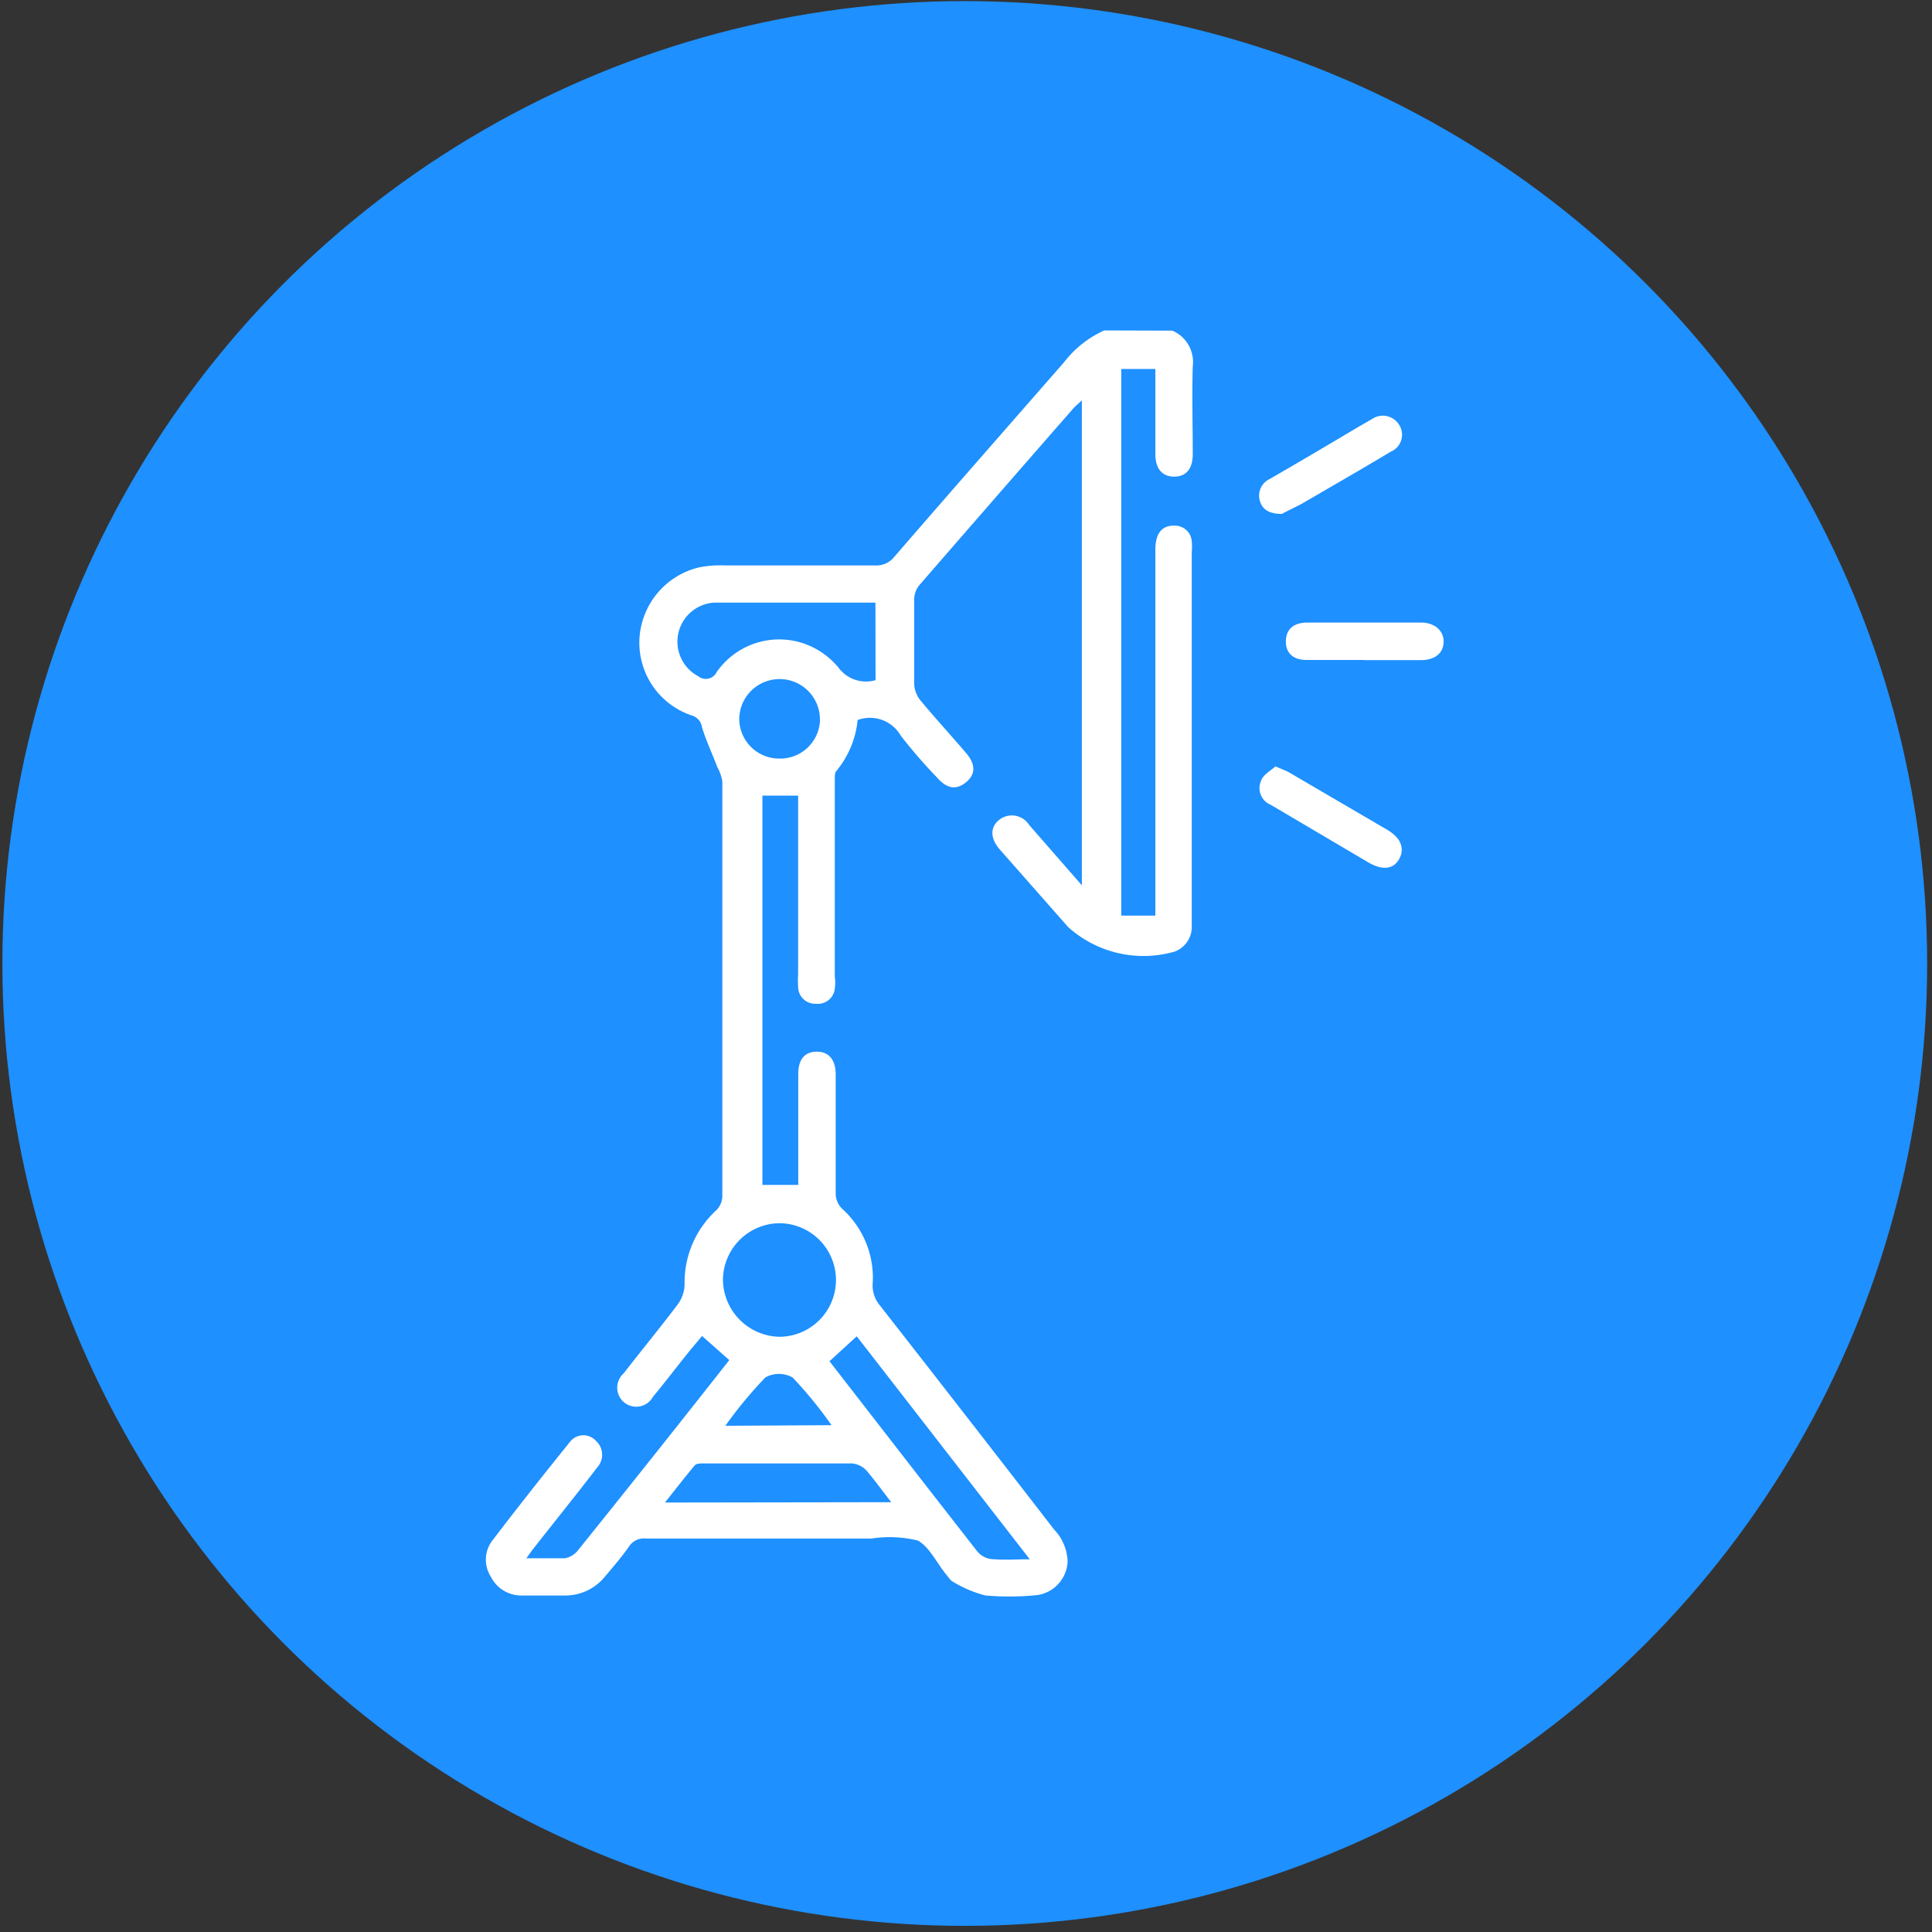
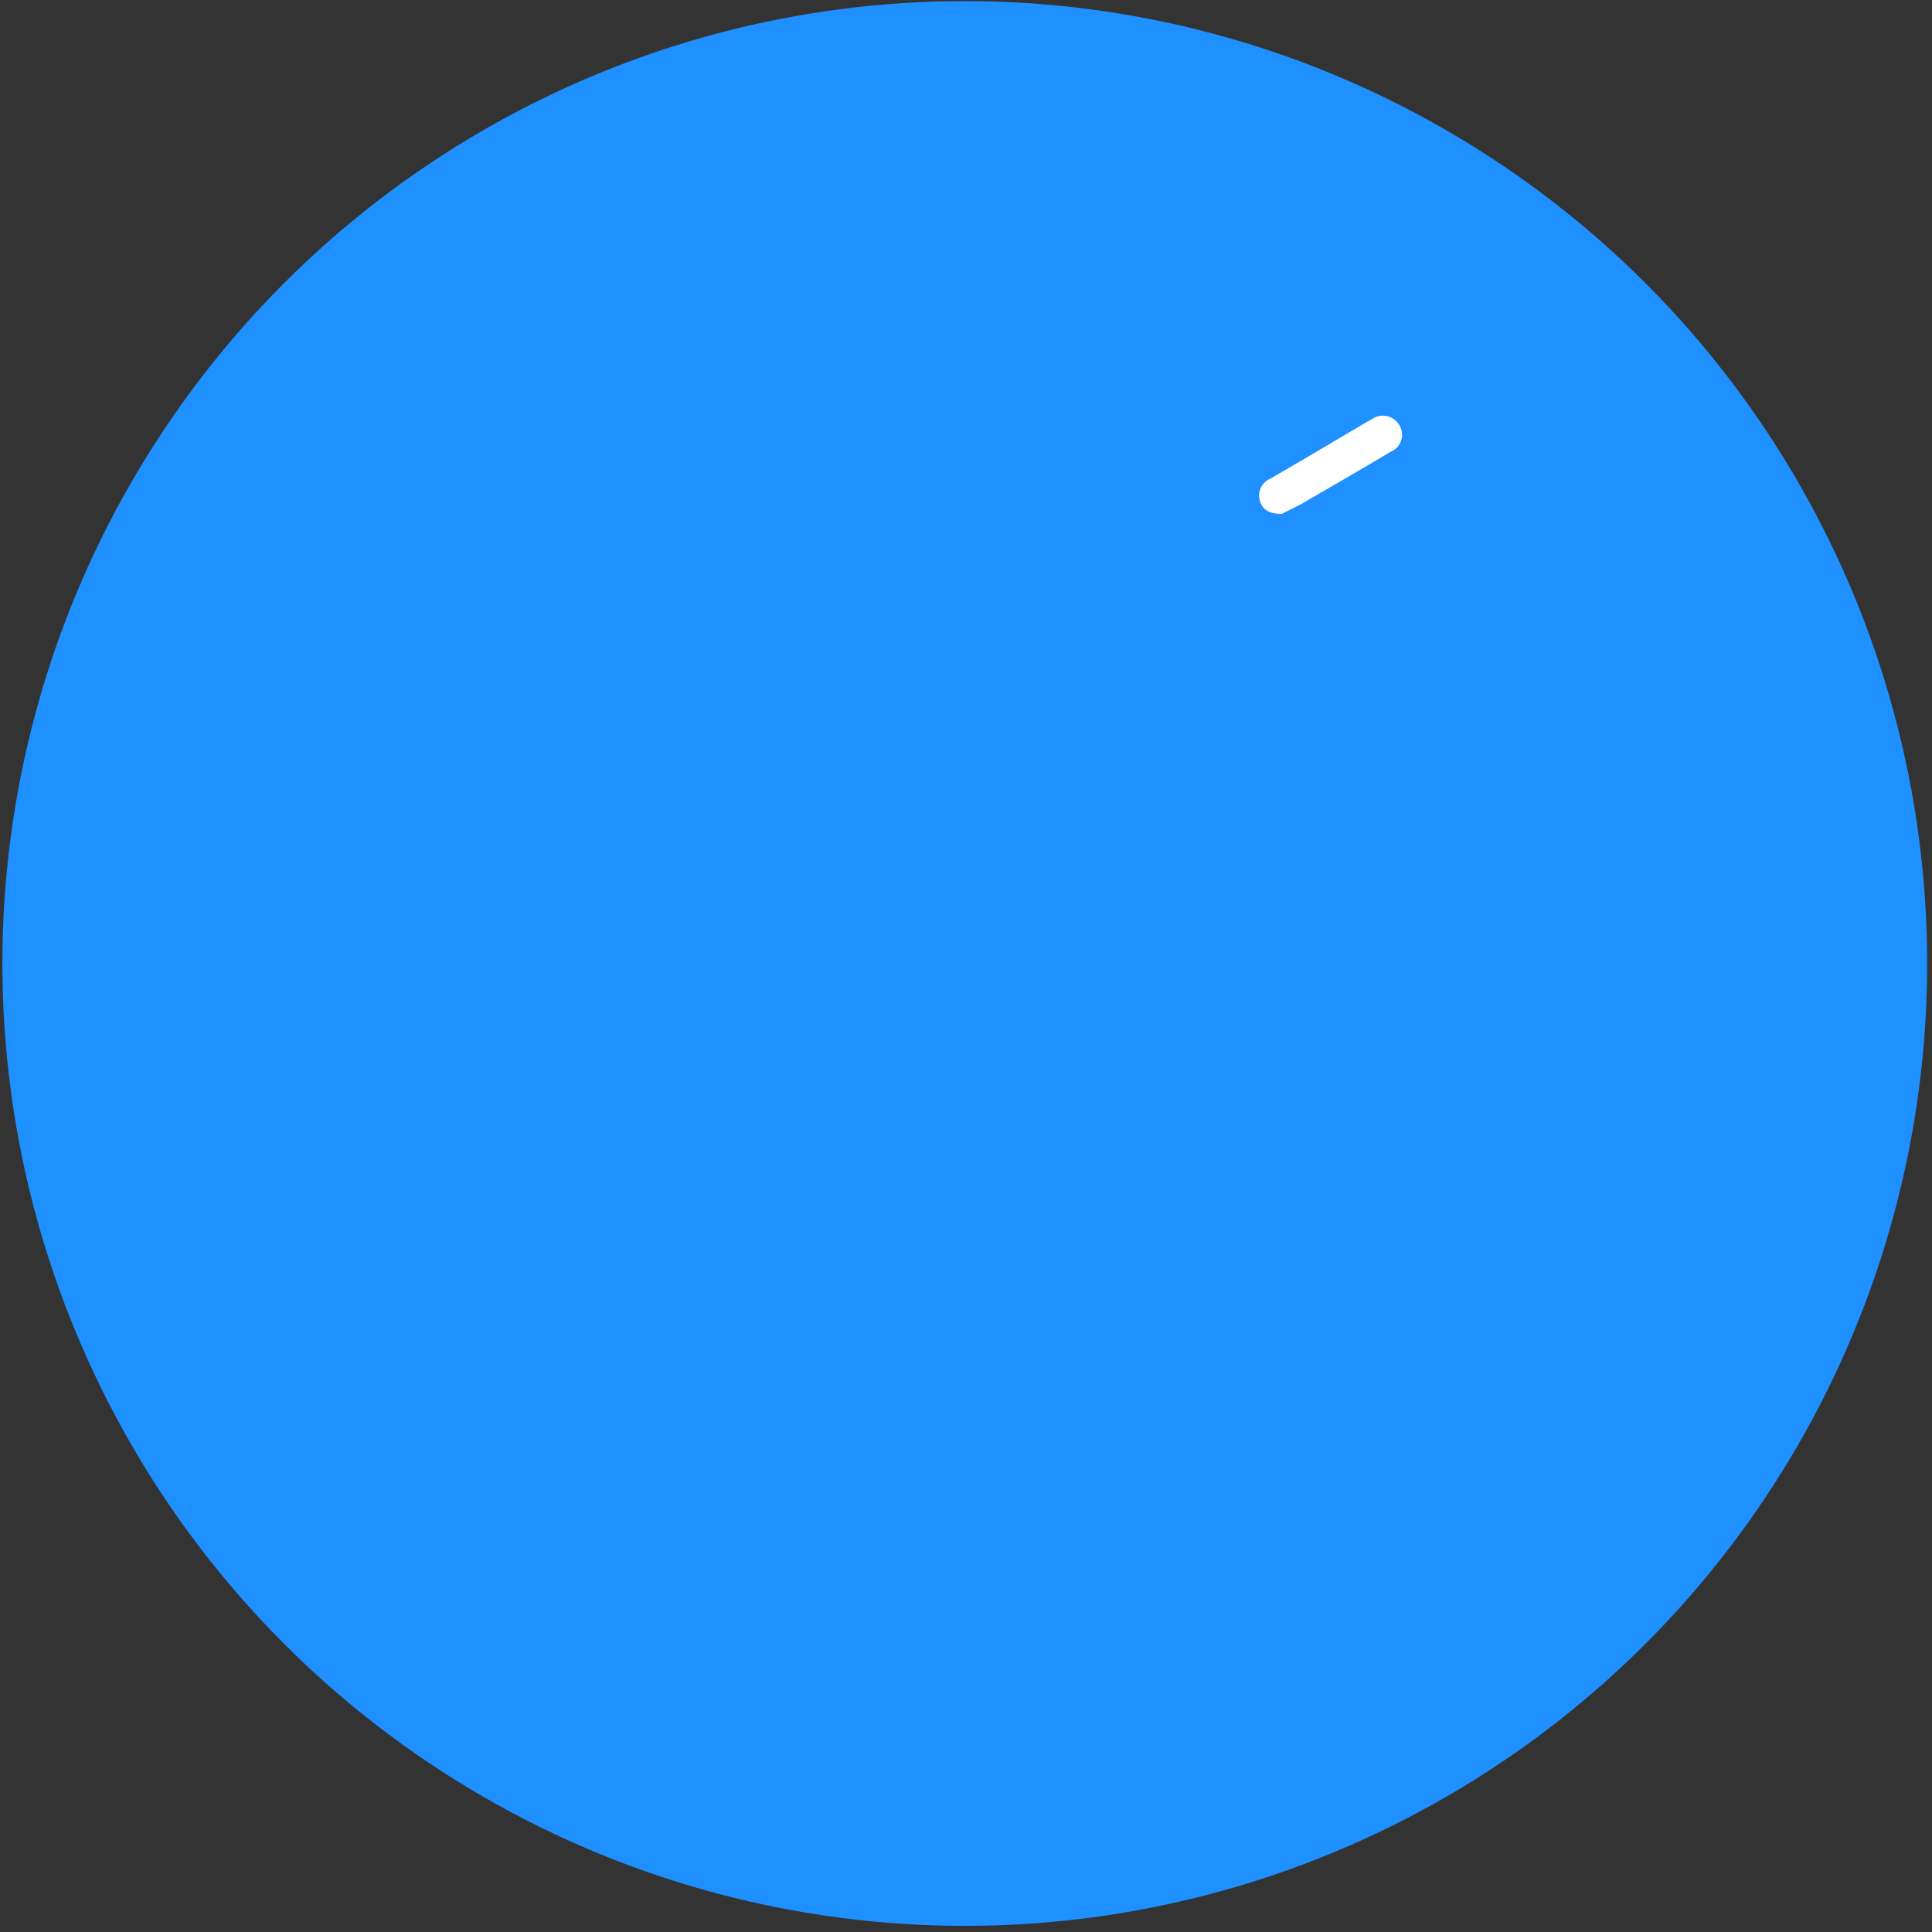
<svg xmlns="http://www.w3.org/2000/svg" id="Layer_1" data-name="Layer 1" viewBox="0 0 283.46 283.46">
  <rect x="0" y="0" width="283.46" height="283.46" fill="#333333" stroke="none" />
  <defs>
    <style>.cls-1{fill:#1e90ff;}.cls-2{fill:#fff;}</style>
  </defs>
  <circle class="cls-1" cx="141.55" cy="141.36" r="141.2" />
-   <path class="cls-2" d="M172,48.51a5,5,0,0,1,3,5.24c-.12,4.29,0,8.6,0,12.89,0,2.17-1,3.29-2.74,3.29s-2.75-1.17-2.75-3.31V54.14h-5v80.2h5V80.69c0-2.5,1-3.62,2.85-3.57a2.48,2.48,0,0,1,2.49,2.29,8.88,8.88,0,0,1,0,1.63v55.15a3.85,3.85,0,0,1-2.49,3.42A16.51,16.51,0,0,1,156.7,136l-10-11.35c-1.44-1.65-1.49-3.32,0-4.44a3,3,0,0,1,4.13.59,1.1,1.1,0,0,1,.14.21l7.76,8.88V58.73c-.48.48-.87.78-1.2,1.13q-11.3,12.92-22.65,26a3.32,3.32,0,0,0-.75,2.09v12.48a4.14,4.14,0,0,0,.95,2.37c2.17,2.62,4.47,5.11,6.66,7.68,1.42,1.65,1.42,3.14,0,4.29s-2.77,1-4.24-.67a76.27,76.27,0,0,1-5.34-6.16,5.21,5.21,0,0,0-6.33-2.3,13.84,13.84,0,0,1-3.12,7.48c-.33.38-.2,1.18-.23,1.75v28.39a6.71,6.71,0,0,1,0,1.79,2.49,2.49,0,0,1-2.74,2.22l-.15,0a2.49,2.49,0,0,1-2.49-2.5,13.37,13.37,0,0,1,0-1.79V116.73h-5.24v57.12h5.26V157.57c0-2.2,1-3.27,2.74-3.27s2.75,1.2,2.75,3.32V175.2a3.19,3.19,0,0,0,.92,2.12,13.64,13.64,0,0,1,4.52,10.85,4.49,4.49,0,0,0,1,3.3q12.84,16.42,25.59,32.92a7.15,7.15,0,0,1,2,4.69,5.21,5.21,0,0,1-5,5,40,40,0,0,1-7.09,0,17.47,17.47,0,0,1-4.71-2c-.4-.18-.67-.68-1-1.05-1.37-1.67-2.5-4.09-4.17-5a17.4,17.4,0,0,0-6.78-.3H94.77a2.61,2.61,0,0,0-2.5,1.2c-1.07,1.52-2.29,2.94-3.52,4.39a7.49,7.49,0,0,1-6,2.77H76.56A5,5,0,0,1,72,231.3a4.61,4.61,0,0,1,.25-5.29c3.69-4.84,7.48-9.63,11.32-14.39a2.49,2.49,0,0,1,3.48-.57,2.57,2.57,0,0,1,.39.35,2.77,2.77,0,0,1,.18,3.91h0c-3.07,4-6.21,7.88-9.3,11.83-.33.4-.6.82-1.1,1.49h5.64a3.16,3.16,0,0,0,1.94-1.17Q96,213.54,107,199.55l-4-3.54c-.7.87-1.47,1.74-2.2,2.66-1.67,2.07-3.27,4.19-5,6.27a2.79,2.79,0,0,1-4.9-2.68,2.84,2.84,0,0,1,.61-.77c2.62-3.39,5.37-6.71,7.93-10.12a5.07,5.07,0,0,0,1-2.92,14.39,14.39,0,0,1,4.67-10.9,3,3,0,0,0,.87-2V114.64a6.54,6.54,0,0,0-.75-2.12c-.75-2-1.64-3.85-2.24-5.84a2.08,2.08,0,0,0-1.47-1.7,11.26,11.26,0,0,1-7.71-11.12,11.41,11.41,0,0,1,8.83-10.63,15.87,15.87,0,0,1,3.64-.27h22.13a3.32,3.32,0,0,0,2.79-1.25c8.26-9.55,16.61-19.06,24.94-28.59a15.47,15.47,0,0,1,5.87-4.64ZM128.44,88.42H104.72a5.74,5.74,0,0,0-2.27,10.8,1.77,1.77,0,0,0,2.49-.28,1.32,1.32,0,0,0,.2-.32,11.17,11.17,0,0,1,15.55-2.81A11.49,11.49,0,0,1,123,97.92a5,5,0,0,0,5.46,1.87Zm-14.07,91.05a8.37,8.37,0,0,0-8.3,8.28,8.47,8.47,0,0,0,8.25,8.38,8.33,8.33,0,1,0,0-16.66Zm36.72,49.31L125.7,196.06l-4,3.66c7.23,9.31,14.42,18.61,21.68,27.89a3.14,3.14,0,0,0,1.94,1.12C147.12,228.91,148.92,228.78,151.09,228.78Zm-20.33-8.38c-1.37-1.77-2.49-3.32-3.67-4.69a3.33,3.33,0,0,0-2.07-1H103.3c-.48,0-1.1,0-1.35.27-1.45,1.72-2.82,3.5-4.39,5.47ZM114.17,111.29a5.83,5.83,0,0,0,6.13-5.53,1.34,1.34,0,0,0,0-.2,5.92,5.92,0,0,0-11.83-.35h0a5.84,5.84,0,0,0,5.59,6.08ZM122,209.1a61.42,61.42,0,0,0-5.71-7,4.1,4.1,0,0,0-4,0,63.1,63.1,0,0,0-5.87,7.09Z" />
  <path class="cls-2" d="M188.08,75.4c-2,0-2.92-.73-3.26-2a2.69,2.69,0,0,1,1.47-3.12q5.81-3.36,11.55-6.78c1.14-.67,2.27-1.35,3.44-2a2.79,2.79,0,0,1,3.89.67l.08.11a2.7,2.7,0,0,1-.73,3.74,3,3,0,0,1-.47.25c-4.37,2.62-8.76,5.14-13.12,7.68C189.83,74.52,188.66,75.07,188.08,75.4Z" />
-   <path class="cls-2" d="M187.14,112.44c1,.45,1.62.65,2.19,1l14.29,8.36c2,1.2,2.5,2.79,1.63,4.29s-2.5,1.6-4.47.45l-14.34-8.46A2.64,2.64,0,0,1,185,114.6h0C185.29,113.69,186.39,113.11,187.14,112.44Z" />
-   <path class="cls-2" d="M200.06,96.83h-8.33c-2,0-3.1-1-3.07-2.77s1.17-2.72,3.16-2.72h16.67c2,0,3.34,1.19,3.32,2.82s-1.25,2.67-3.22,2.69h-8.53Z" />
</svg>